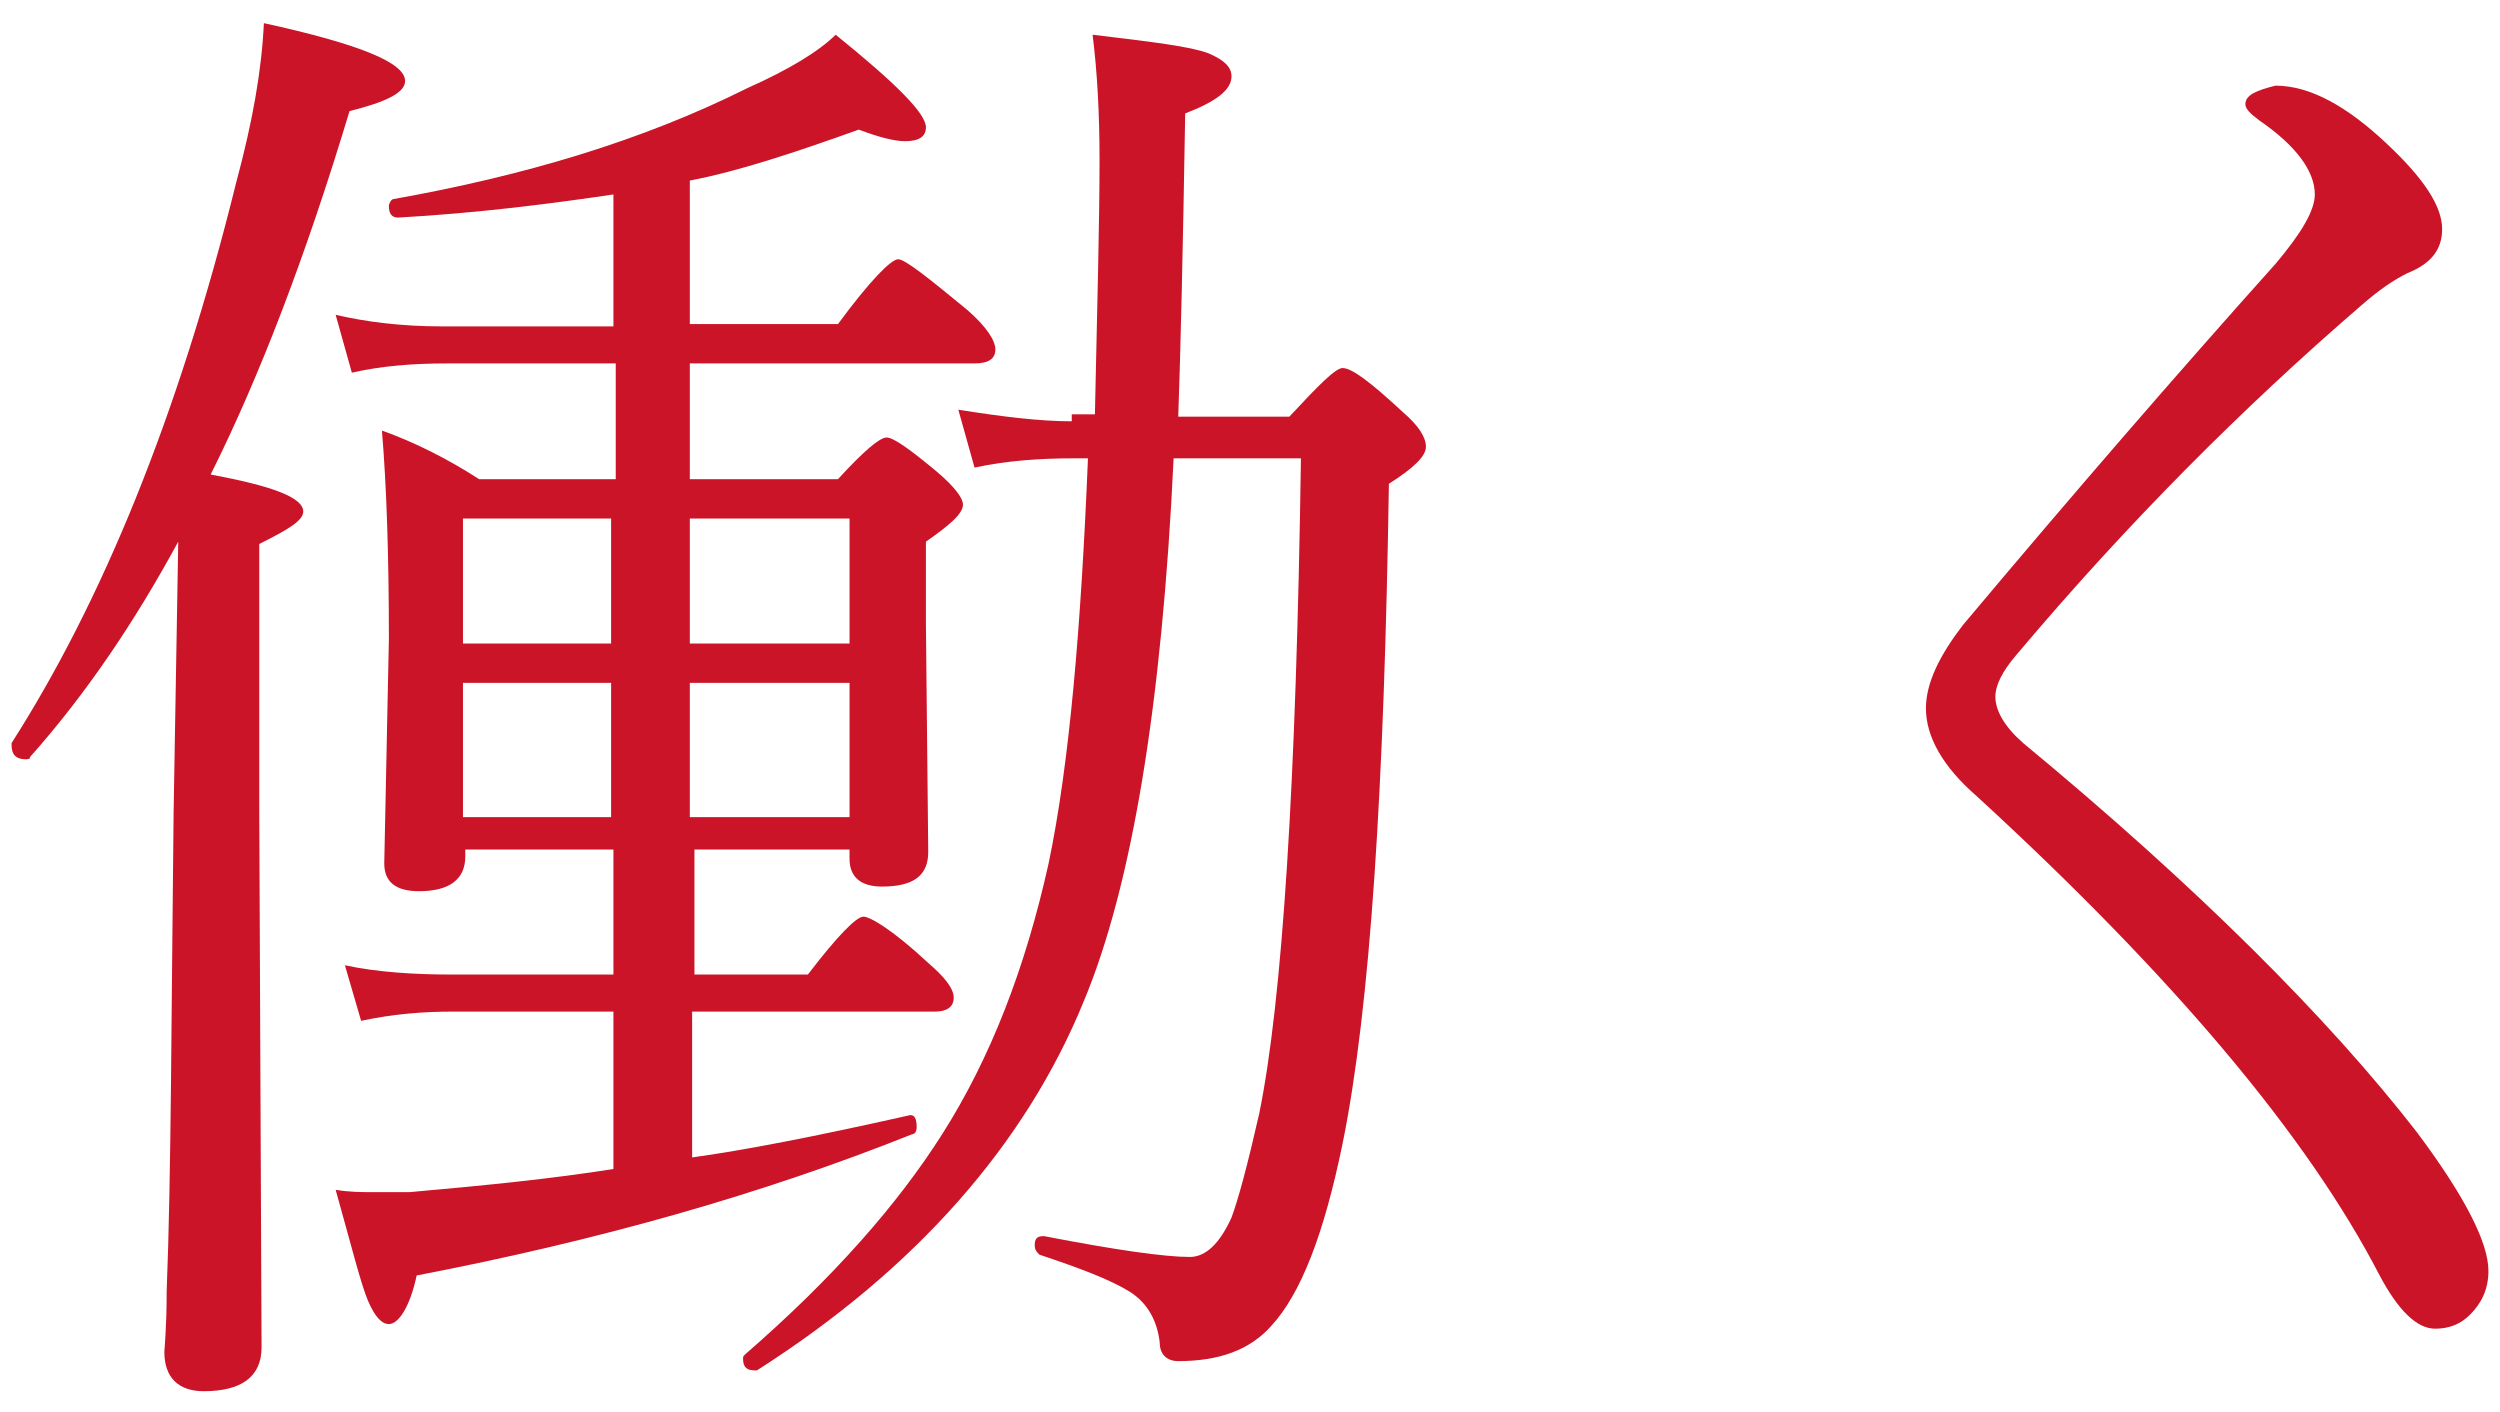
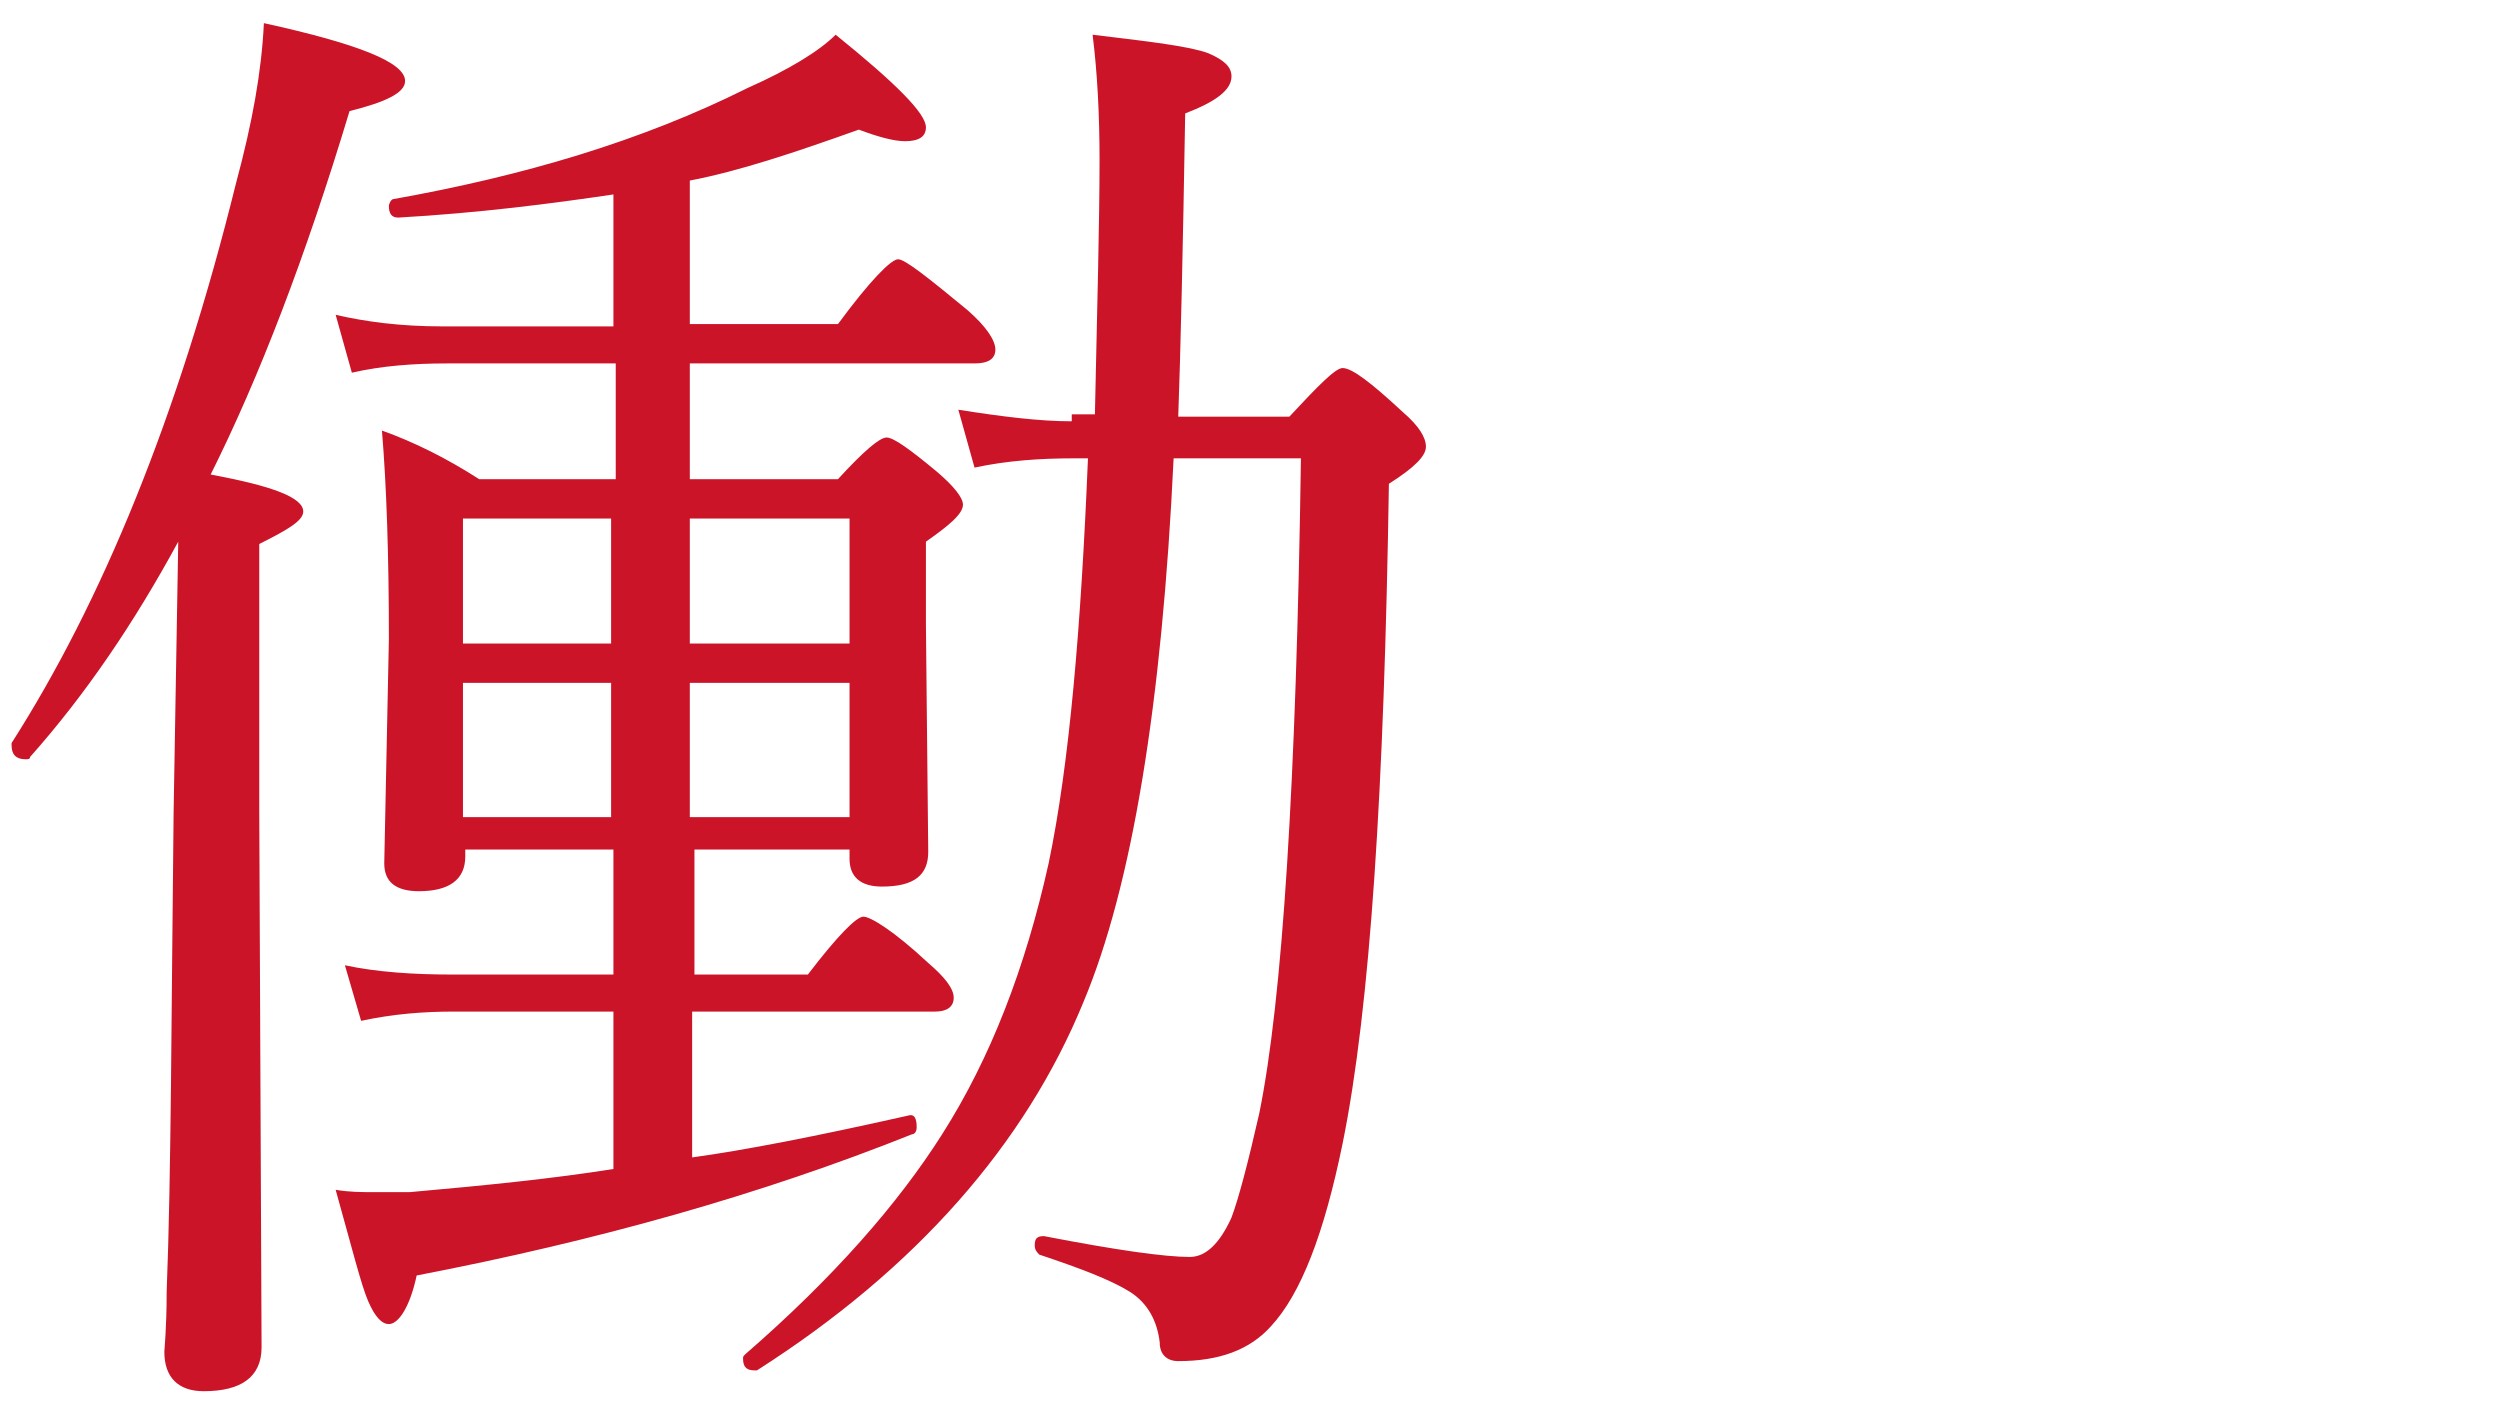
<svg xmlns="http://www.w3.org/2000/svg" version="1.1" id="レイヤー_4" x="0px" y="0px" viewBox="0 0 108 61" style="enable-background:new 0 0 108 61;" xml:space="preserve" width="108" height="61">
  <style type="text/css">
	.st0{fill:#cb1428;}
</style>
  <g>
    <path class="st0" d="M46.3,18.2c-1.4,0-3-0.2-4.9-0.5l0.7,2.5c1.4-0.3,2.8-0.4,4.3-0.4h0.6c-0.3,7.3-0.8,13.2-1.7,17.5   c-1,4.5-2.5,8.4-4.6,11.7c-1.9,3-4.7,6.2-8.5,9.5c-0.1,0.1-0.1,0.1-0.1,0.2c0,0.4,0.2,0.5,0.5,0.5c0,0,0.1,0,0.1,0   c6.9-4.4,11.6-9.8,14.1-15.9c2.1-5,3.4-12.9,3.9-23.5h5.5c-0.2,14-0.8,23.4-1.8,28.3c-0.5,2.2-0.9,3.7-1.2,4.5   c-0.5,1.1-1.1,1.7-1.8,1.7c-1.1,0-3.2-0.3-6.3-0.9c-0.3,0-0.4,0.1-0.4,0.4c0,0.2,0.1,0.3,0.2,0.4c1.8,0.6,3.1,1.1,3.9,1.6   c0.8,0.5,1.2,1.3,1.3,2.2c0,0.5,0.3,0.8,0.8,0.8c1.8,0,3.1-0.5,4-1.5c1.3-1.4,2.3-4,3.1-7.9c1.2-5.9,1.8-15.4,2-28.5   c1.1-0.7,1.6-1.2,1.6-1.6c0-0.4-0.3-0.9-1-1.5c-1.4-1.3-2.2-1.9-2.6-1.9c-0.3,0-1,0.7-2.3,2.1h-4.8c0.1-2.8,0.2-7.1,0.3-13.1   c1.3-0.5,2-1,2-1.6c0-0.4-0.3-0.7-1-1c-0.8-0.3-2.5-0.5-5-0.8c0.2,1.6,0.3,3.4,0.3,5.4c0,2.7-0.1,6.3-0.2,11H46.3z M36.7,36.8v0.3   c0,0.8,0.5,1.2,1.4,1.2c1.4,0,2-0.5,2-1.5L40,27v-3.6c1-0.7,1.6-1.2,1.6-1.6c0-0.3-0.4-0.8-1.1-1.4c-1.2-1-1.9-1.5-2.2-1.5   c-0.3,0-1,0.6-2.1,1.8h-6.4v-5h12.3c0.6,0,0.9-0.2,0.9-0.6c0-0.4-0.4-1-1.2-1.7c-1.7-1.4-2.7-2.2-3-2.2c-0.3,0-1.2,0.9-2.6,2.8   h-6.4V7.8c2.1-0.4,4.5-1.2,7.3-2.2c0.8,0.3,1.5,0.5,2,0.5c0.6,0,0.9-0.2,0.9-0.6c0-0.6-1.3-1.9-3.9-4c-0.7,0.7-2,1.5-3.8,2.3   C27.7,6.1,22.6,7.6,17,8.6c-0.1,0-0.2,0.2-0.2,0.3c0,0.3,0.1,0.5,0.4,0.5c3.5-0.2,6.6-0.6,9.3-1v5.7h-7.4c-1.8,0-3.3-0.2-4.6-0.5   l0.7,2.5c1.3-0.3,2.7-0.4,4.1-0.4h7.3v5h-5.9c-1.4-0.9-2.8-1.6-4.2-2.1c0.2,2.4,0.3,5.4,0.3,9l-0.2,9.7c0,0.8,0.5,1.2,1.5,1.2   c1.3,0,2-0.5,2-1.5v-0.3h6.4v5.4h-7c-1.6,0-3.2-0.1-4.6-0.4l0.7,2.4c1.4-0.3,2.7-0.4,4-0.4h6.9v6.8c-2.5,0.4-5.4,0.7-8.8,1   c-0.7,0-1.2,0-1.6,0c-0.5,0-1,0-1.6-0.1c0.7,2.5,1.1,4.1,1.4,4.8c0.3,0.7,0.6,1,0.9,1c0.4,0,0.9-0.7,1.2-2.1   c7.8-1.5,14.9-3.5,21.4-6.1c0.1,0,0.2-0.1,0.2-0.3c0-0.4-0.1-0.6-0.4-0.5c-4,0.9-7.1,1.5-9.3,1.8v-6.3h10.5c0.5,0,0.8-0.2,0.8-0.6   s-0.4-0.9-1.1-1.5c-1.5-1.4-2.5-2-2.8-2c-0.3,0-1.1,0.8-2.4,2.5h-4.9v-5.4H36.7z M29.8,29.5h6.9v5.8h-6.9V29.5z M29.8,22.4h6.9v5.4   h-6.9V22.4z M20,29.5h6.4v5.8H20V29.5z M20,22.4h6.4v5.4H20V22.4z M15.1,4.8c1.6-0.4,2.4-0.8,2.4-1.3c0-0.8-2-1.6-6.1-2.5   c-0.1,2.1-0.5,4.3-1.2,6.9C7.7,18,4.4,26,0.5,32.1c0,0,0,0.1,0,0.1c0,0.4,0.2,0.6,0.6,0.6c0.1,0,0.2,0,0.2-0.1   c2.4-2.7,4.5-5.8,6.4-9.3L7.5,35.1c-0.1,8.7-0.1,15.6-0.3,20.7c0,1.6-0.1,2.5-0.1,2.6c0,1.1,0.6,1.7,1.7,1.7c1.6,0,2.5-0.6,2.5-1.9   L11.2,35V23.5c1.2-0.6,1.9-1,1.9-1.4c0-0.6-1.3-1.1-4-1.6C11.2,16.3,13.2,11.1,15.1,4.8L15.1,4.8z" />
-     <path class="st0" d="M97,4.5c0,0.2,0.2,0.4,0.6,0.7c1.6,1.1,2.4,2.2,2.4,3.2c0,0.7-0.6,1.7-1.7,3c-4.3,4.8-8.8,10-13.5,15.6   c-1,1.3-1.6,2.5-1.6,3.6c0,1.2,0.7,2.5,2.2,3.8c8.5,7.8,14.3,14.7,17.4,20.7c0.8,1.5,1.6,2.3,2.4,2.3c0.6,0,1.1-0.2,1.5-0.6   c0.5-0.5,0.8-1.1,0.8-1.9c0-1.2-1-3.2-3.1-6c-3.8-4.9-9.5-10.6-17-16.8c-0.8-0.7-1.2-1.4-1.2-2c0-0.5,0.3-1.1,0.9-1.8   c4.8-5.7,9.8-10.7,14.9-15.1c0.8-0.7,1.4-1.1,2-1.4c1-0.4,1.5-1,1.5-1.9c0-1-0.8-2.2-2.4-3.7c-1.7-1.6-3.3-2.5-4.8-2.5   C97.5,3.9,97,4.1,97,4.5L97,4.5z" />
  </g>
</svg>